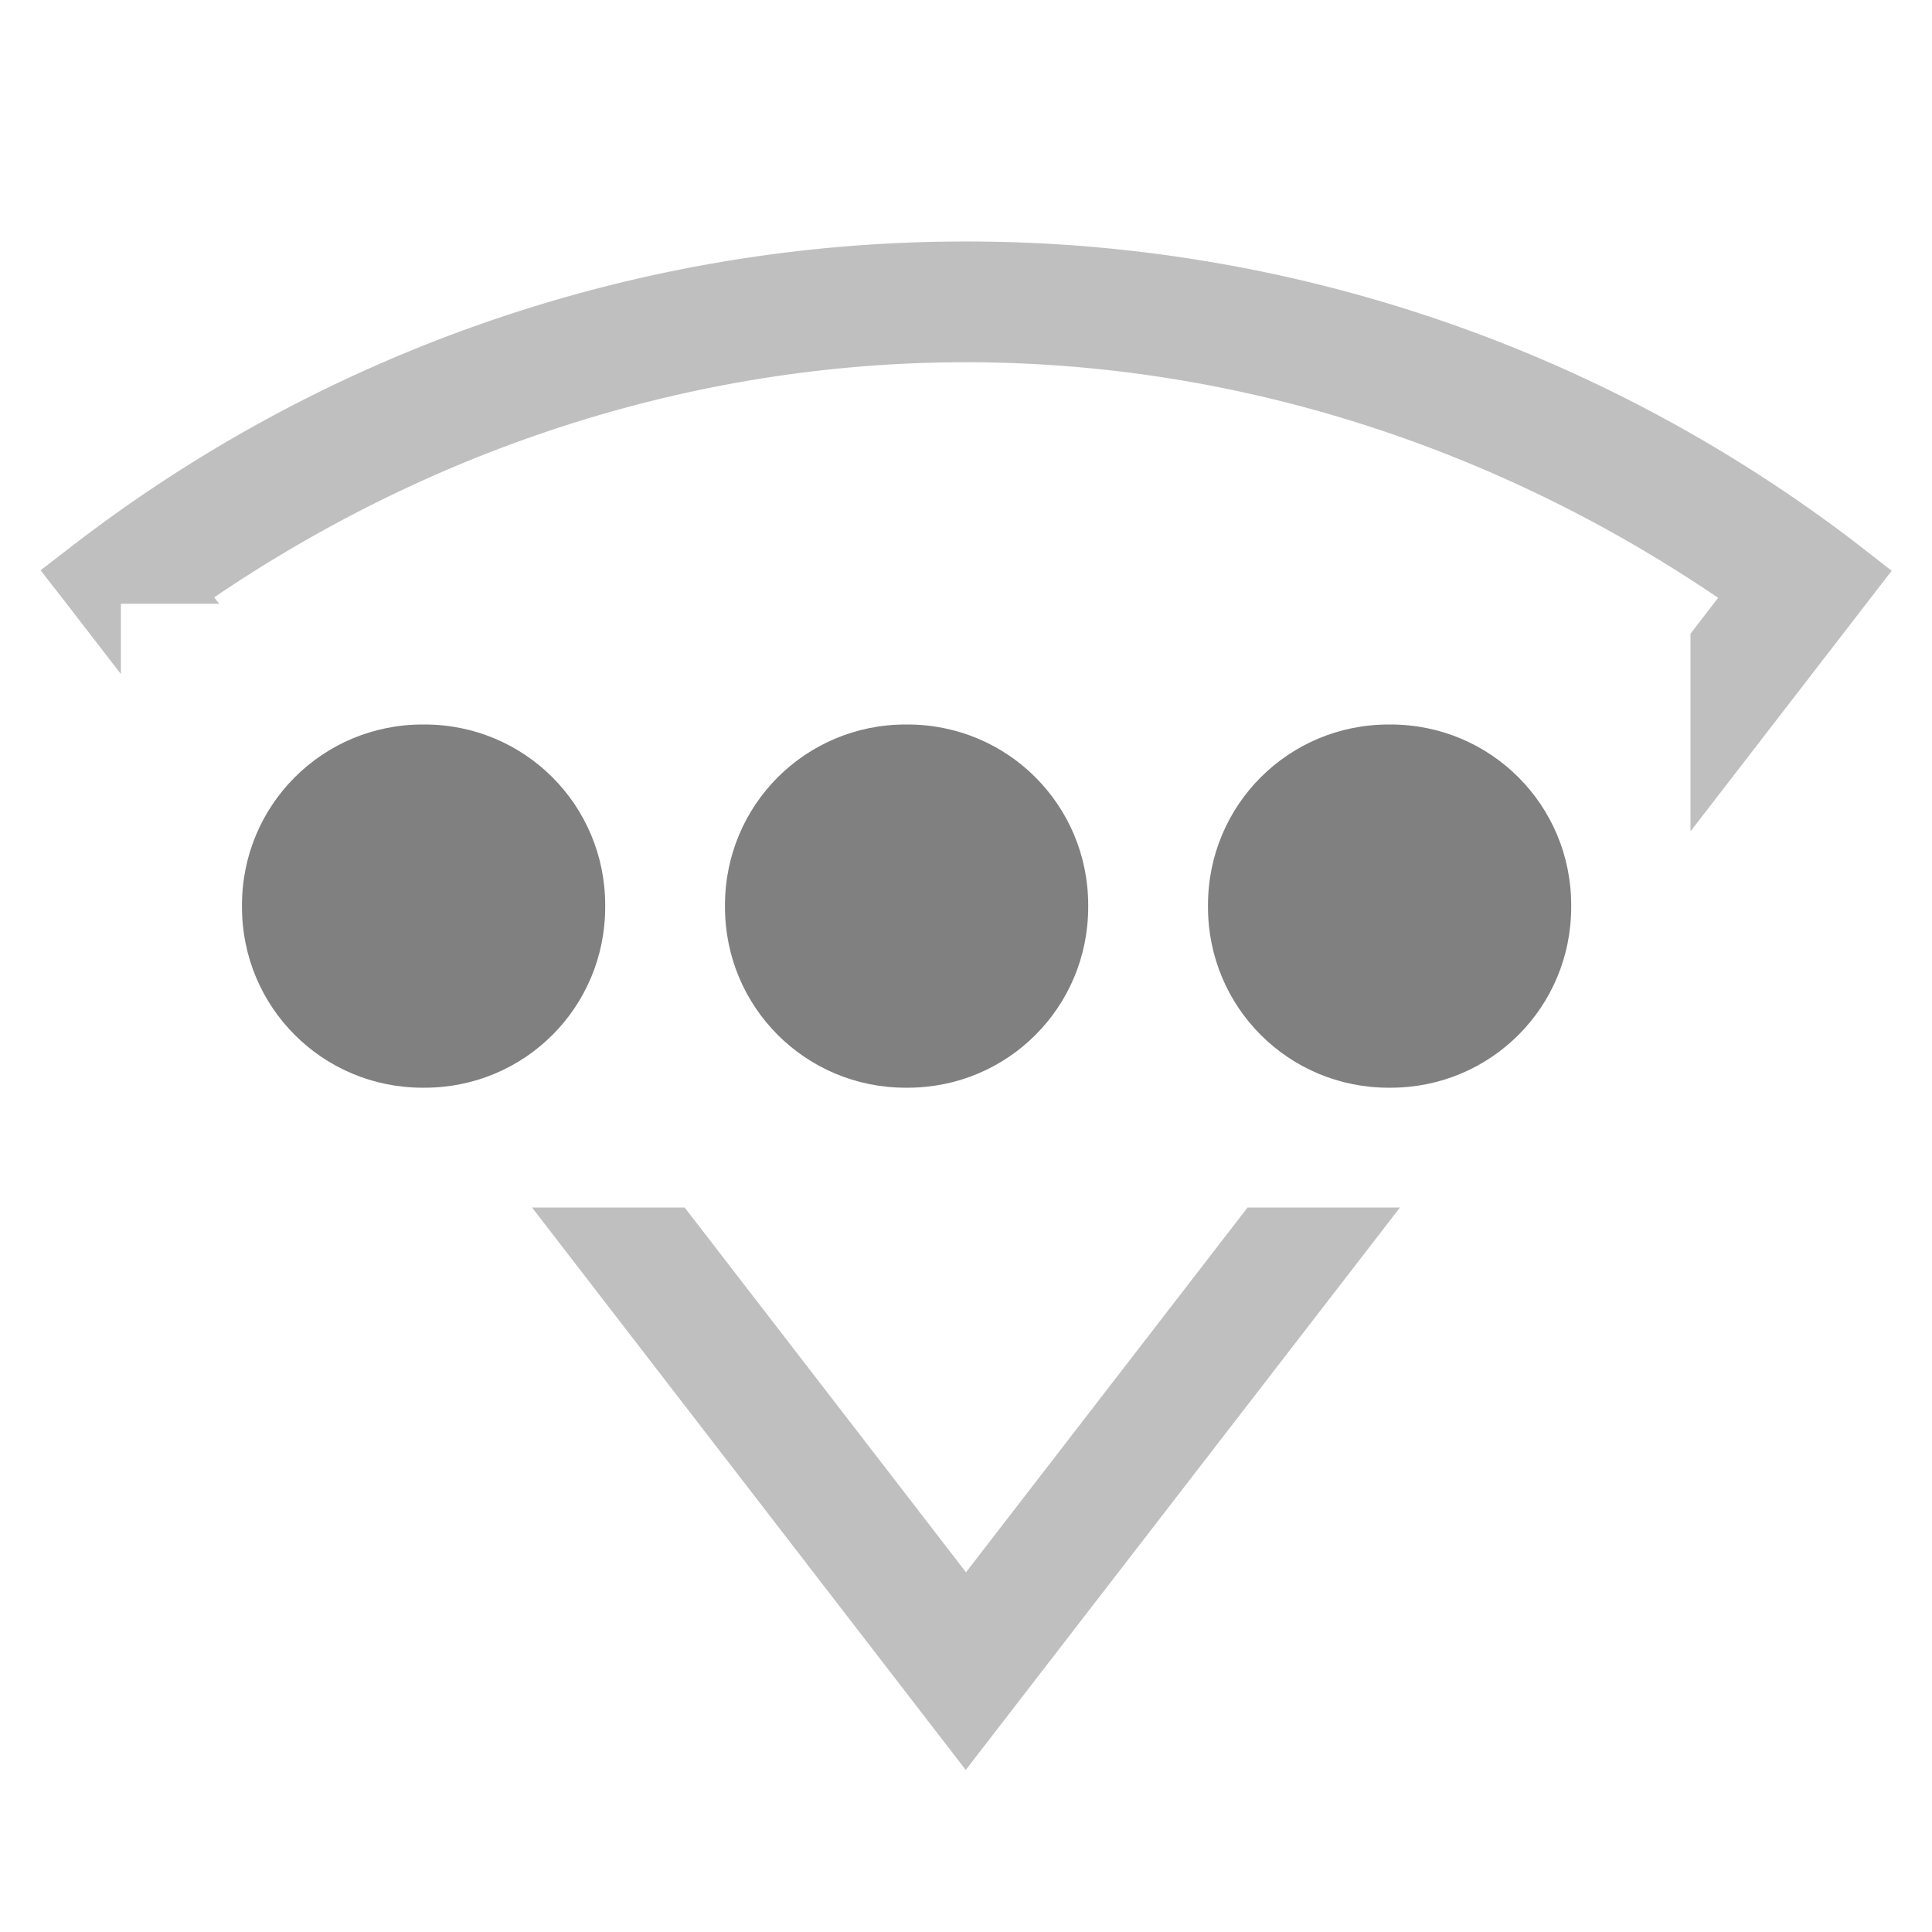
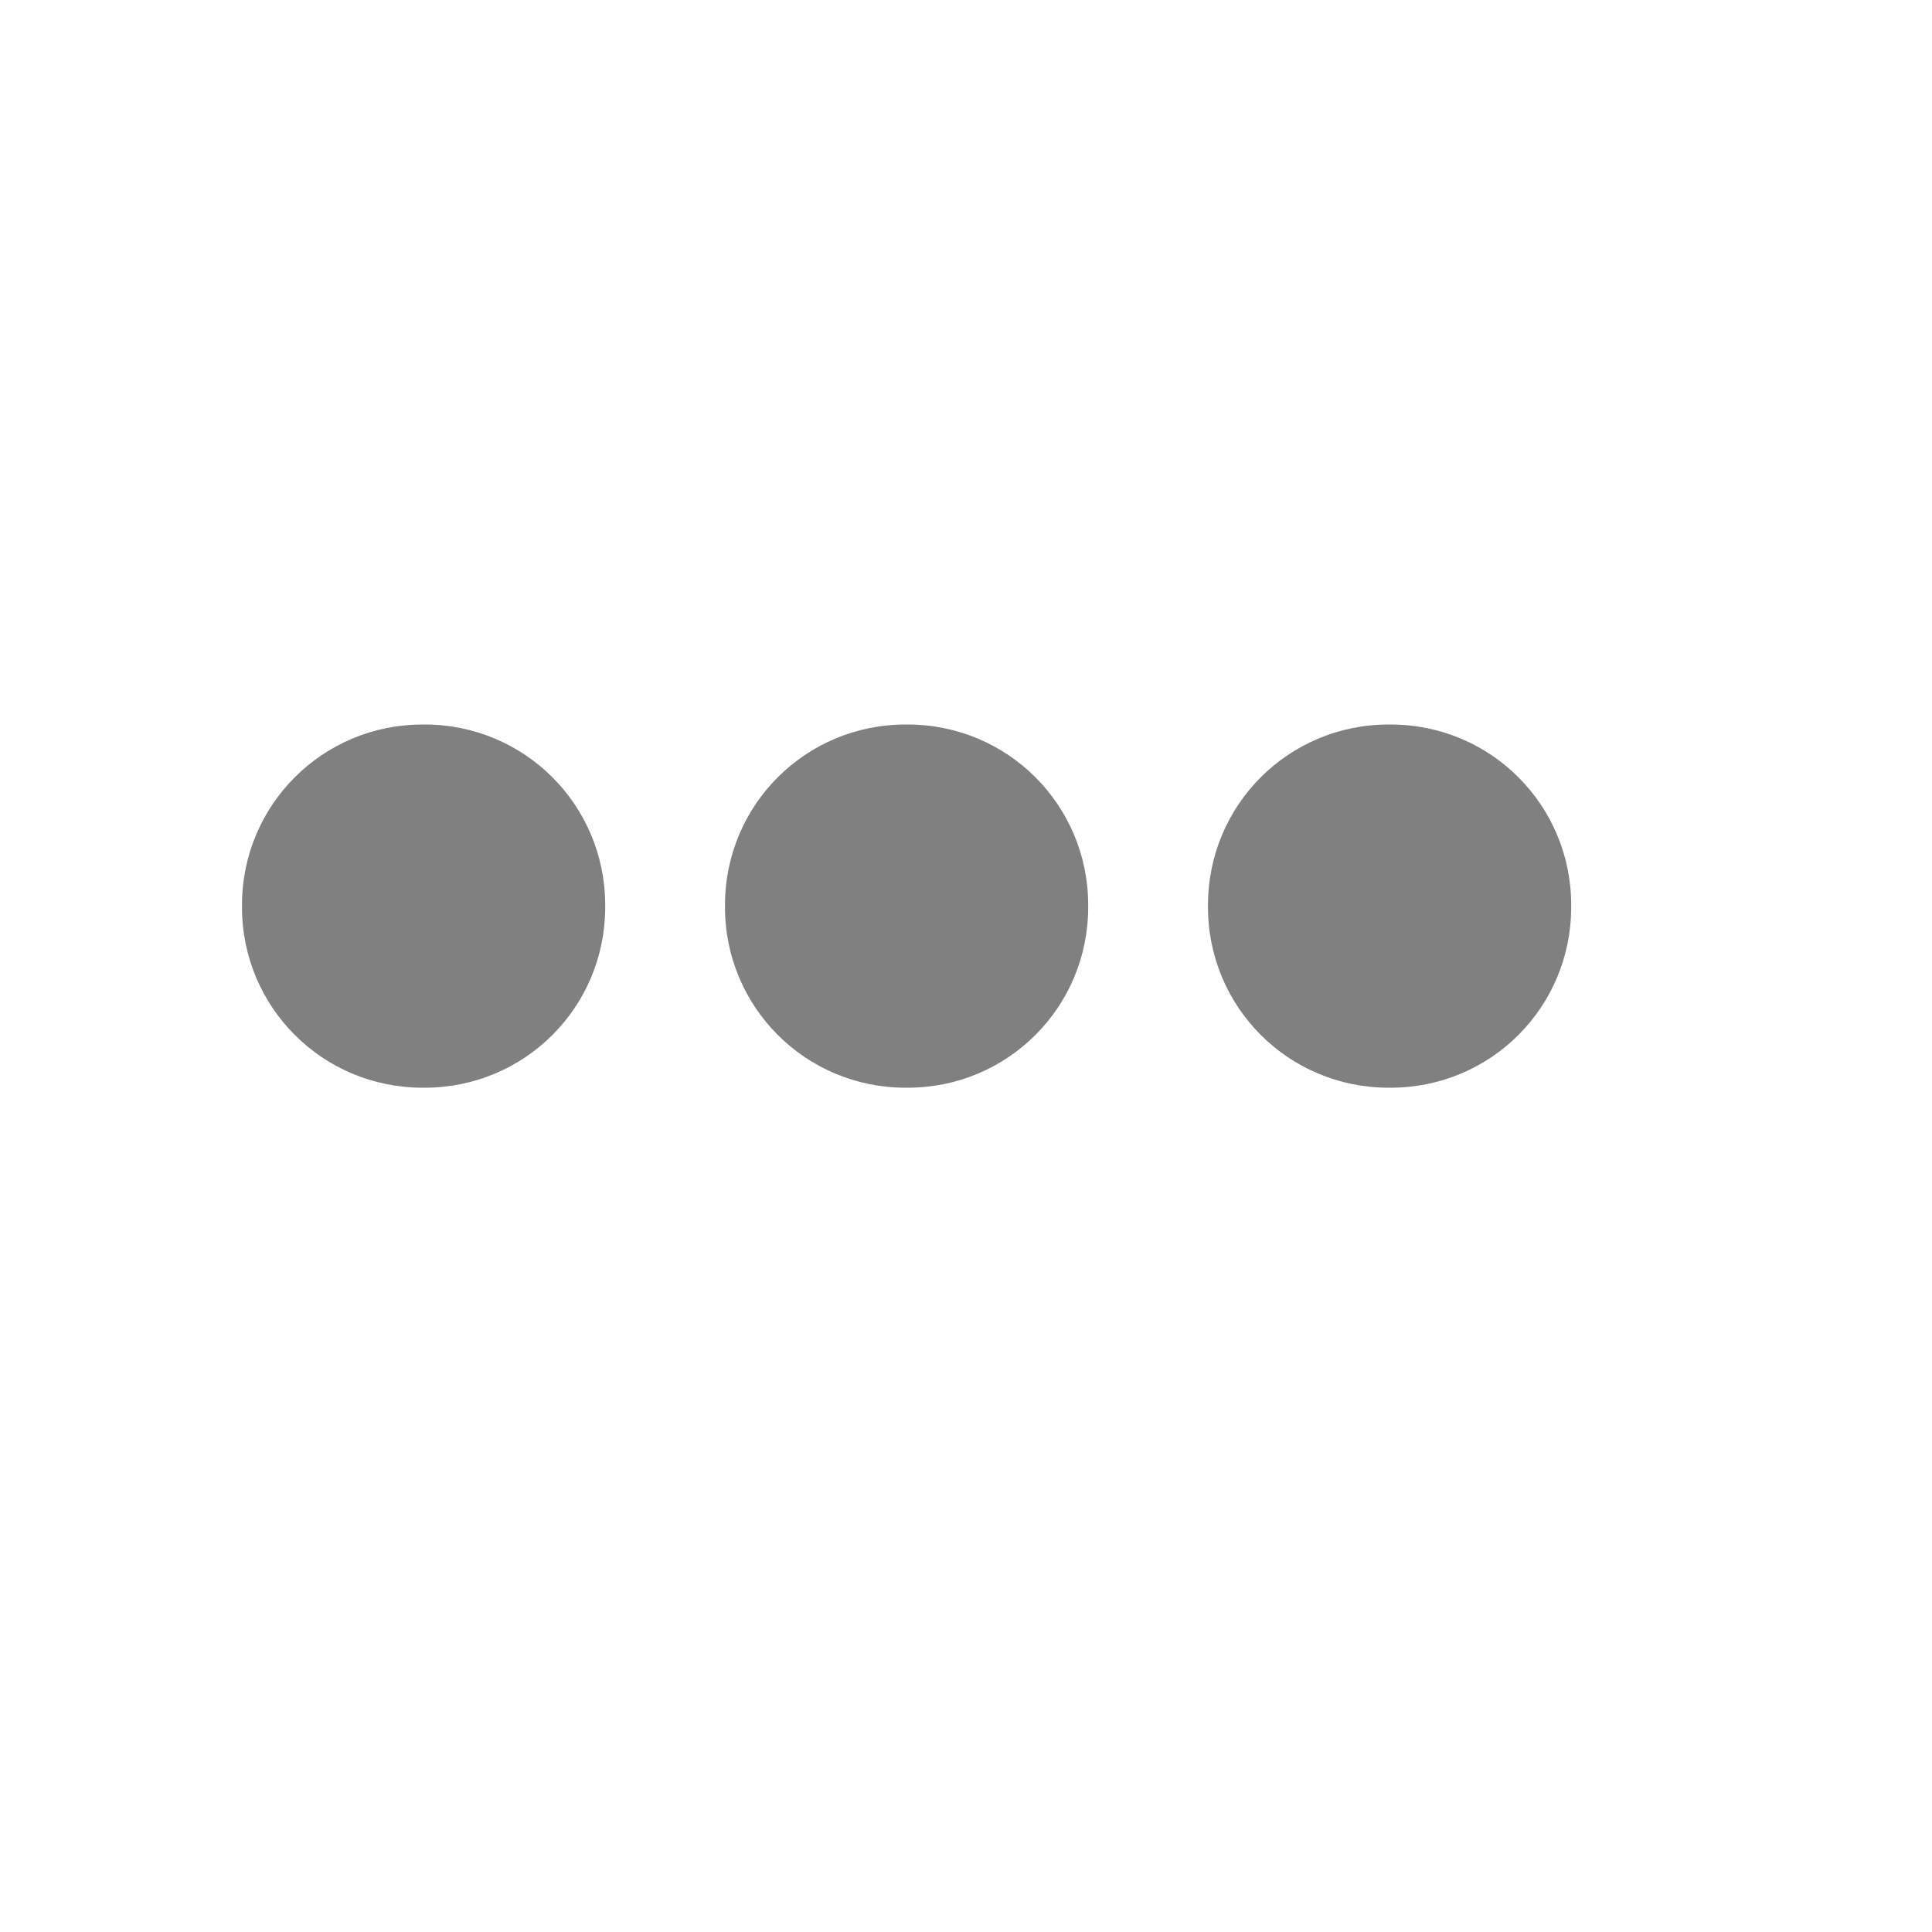
<svg xmlns="http://www.w3.org/2000/svg" width="16" height="16">
  <g transform="translate(-1093 267)" fill="gray">
-     <path d="M1101.002-265a12.1 12.1 0 0 0-7.4 2.518l-.266.205.205.263.46.596V-262h.814l-.041-.053c1.883-1.278 4.047-1.948 6.228-1.947 2.181 0 4.344.672 6.227 1.951l-.229.297v1.637l1.666-2.158-.264-.206a12.105 12.105 0 0 0-7.4-2.521zm-3.596 8l3.592 4.658 3.596-4.658h-1.262l-2.332 3.021-2.33-3.021z" font-family="sans-serif" font-weight="400" opacity=".5" overflow="visible" />
    <path d="M1096.5-261c-.829 0-1.496.667-1.496 1.496v.016c0 .829.667 1.496 1.496 1.496h.016c.83 0 1.496-.667 1.496-1.496v-.016c0-.829-.667-1.496-1.496-1.496zm4 0c-.829 0-1.496.667-1.496 1.496v.016c0 .829.667 1.496 1.496 1.496h.016c.83 0 1.496-.667 1.496-1.496v-.016c0-.829-.667-1.496-1.496-1.496zm4 0c-.829 0-1.496.667-1.496 1.496v.016c0 .829.667 1.496 1.496 1.496h.016c.83 0 1.496-.667 1.496-1.496v-.016c0-.829-.667-1.496-1.496-1.496z" display="block" overflow="visible" />
  </g>
</svg>